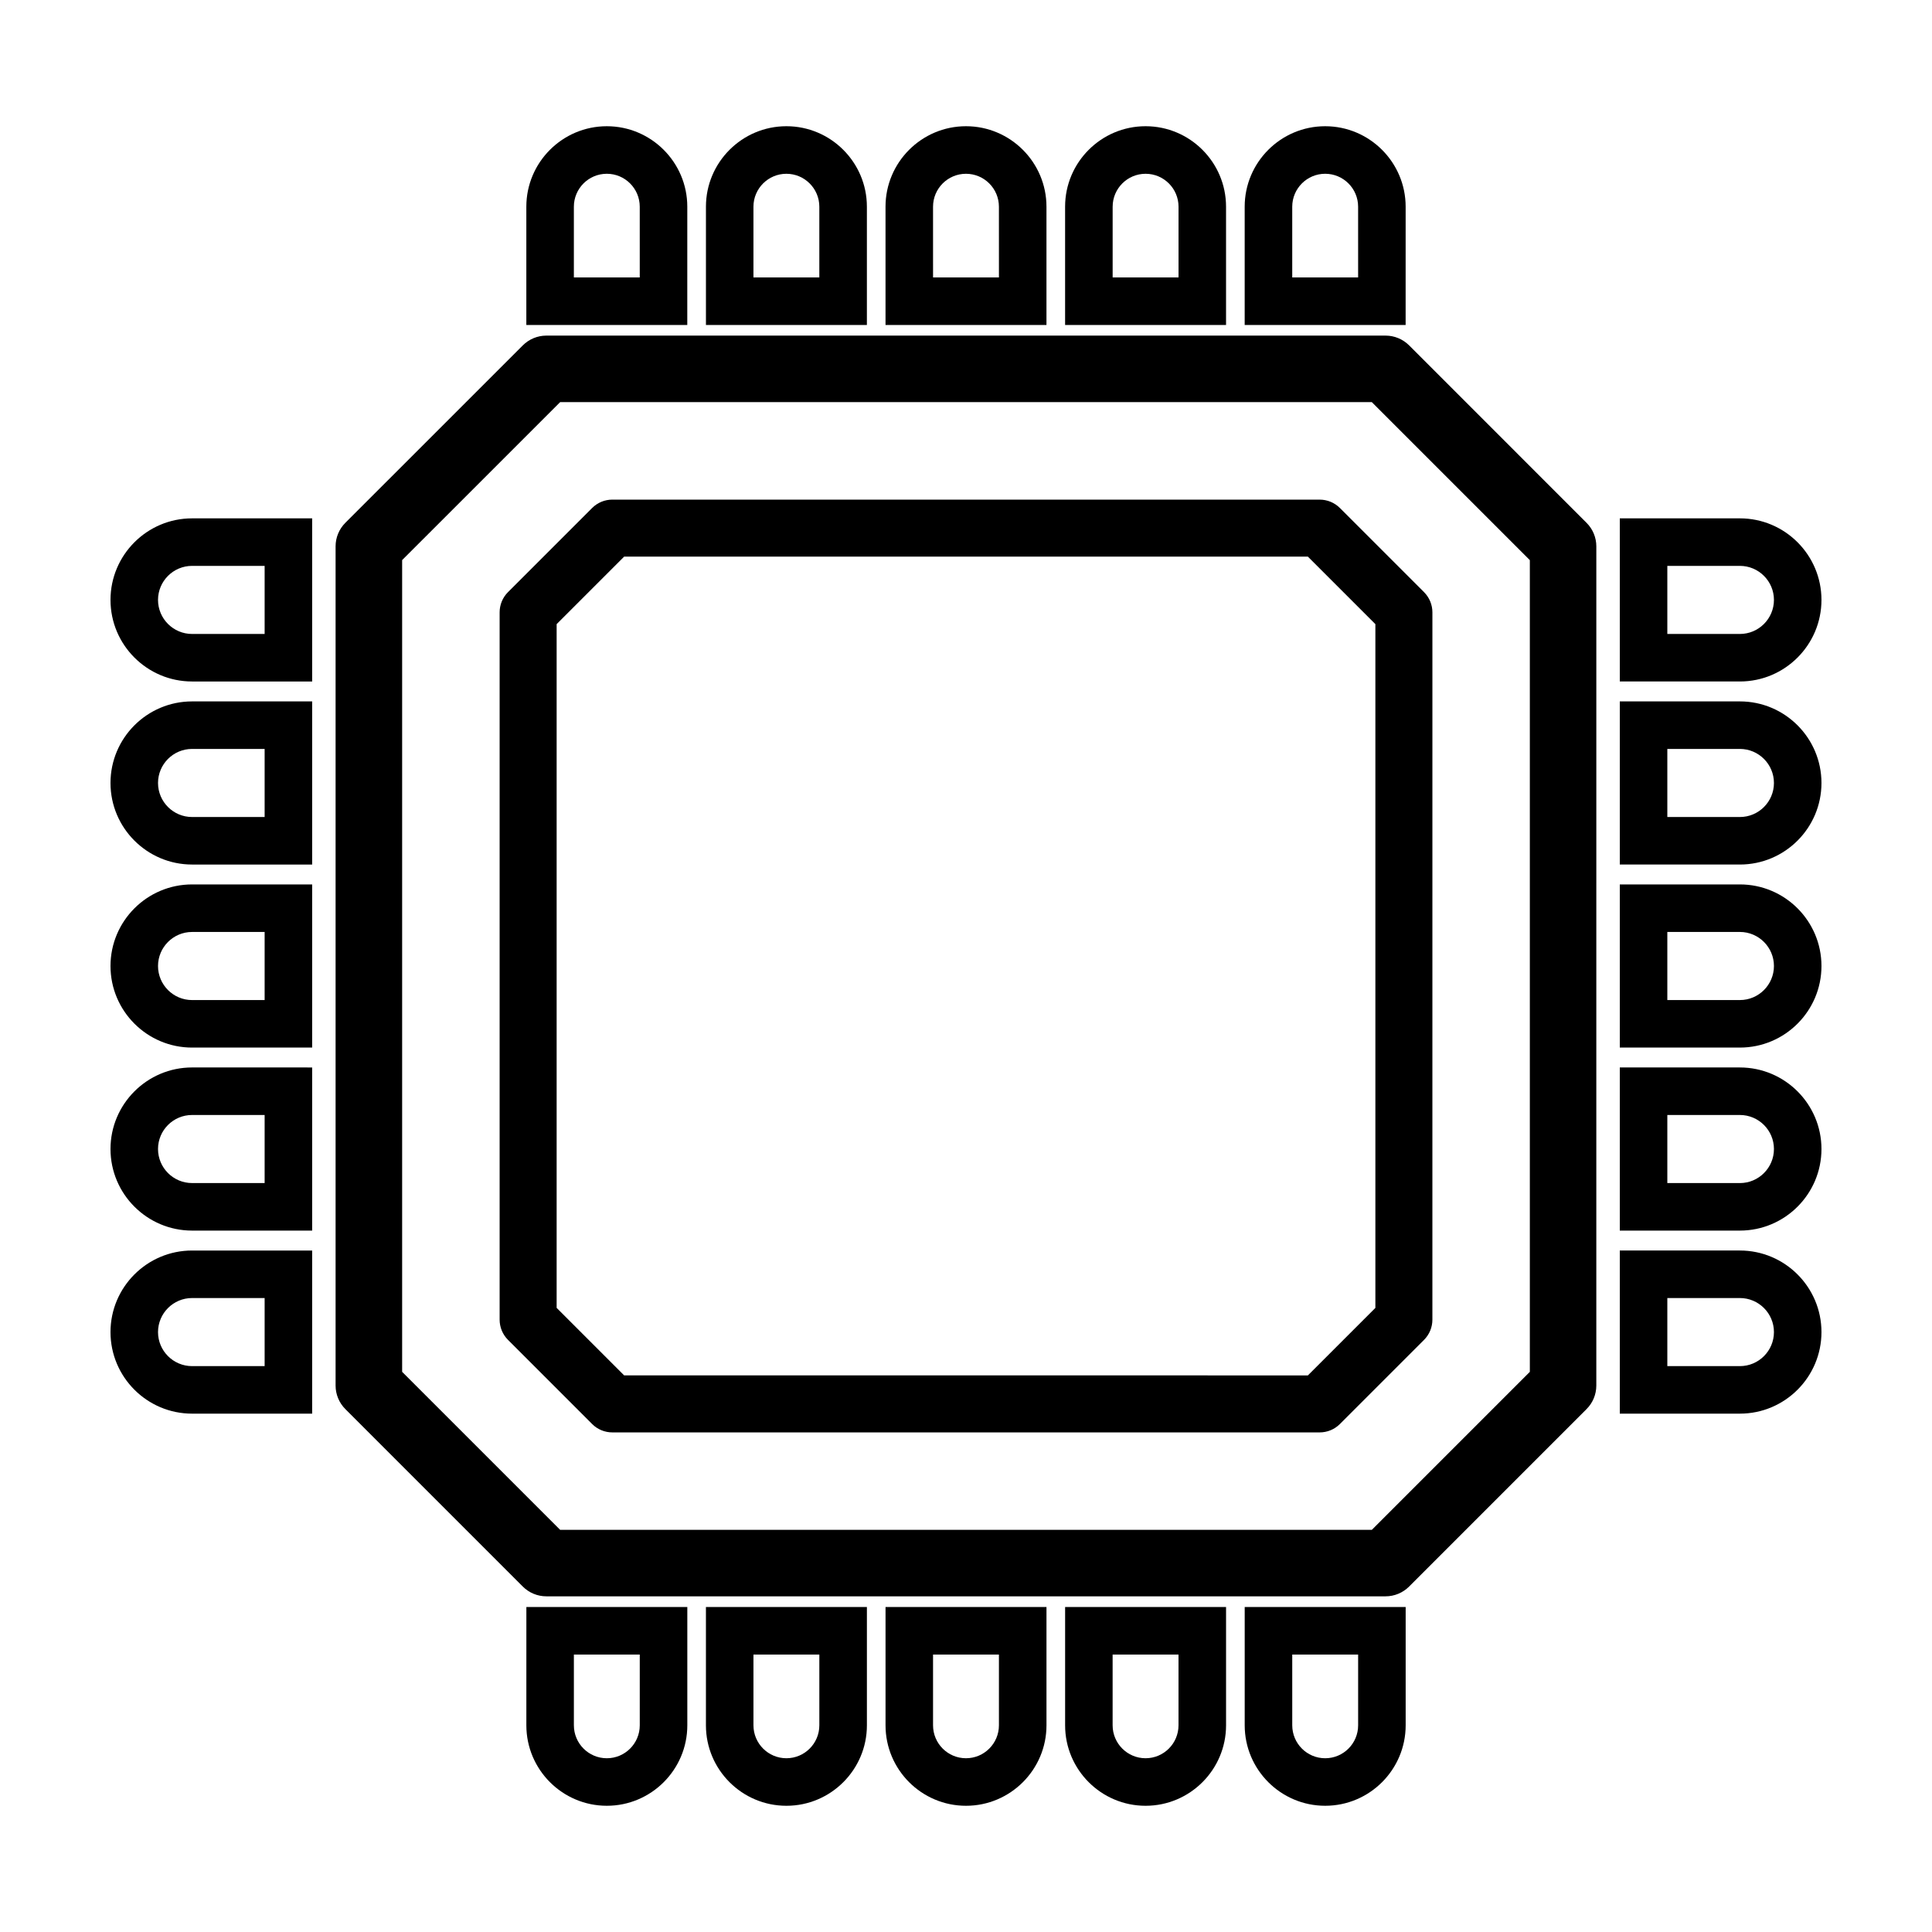
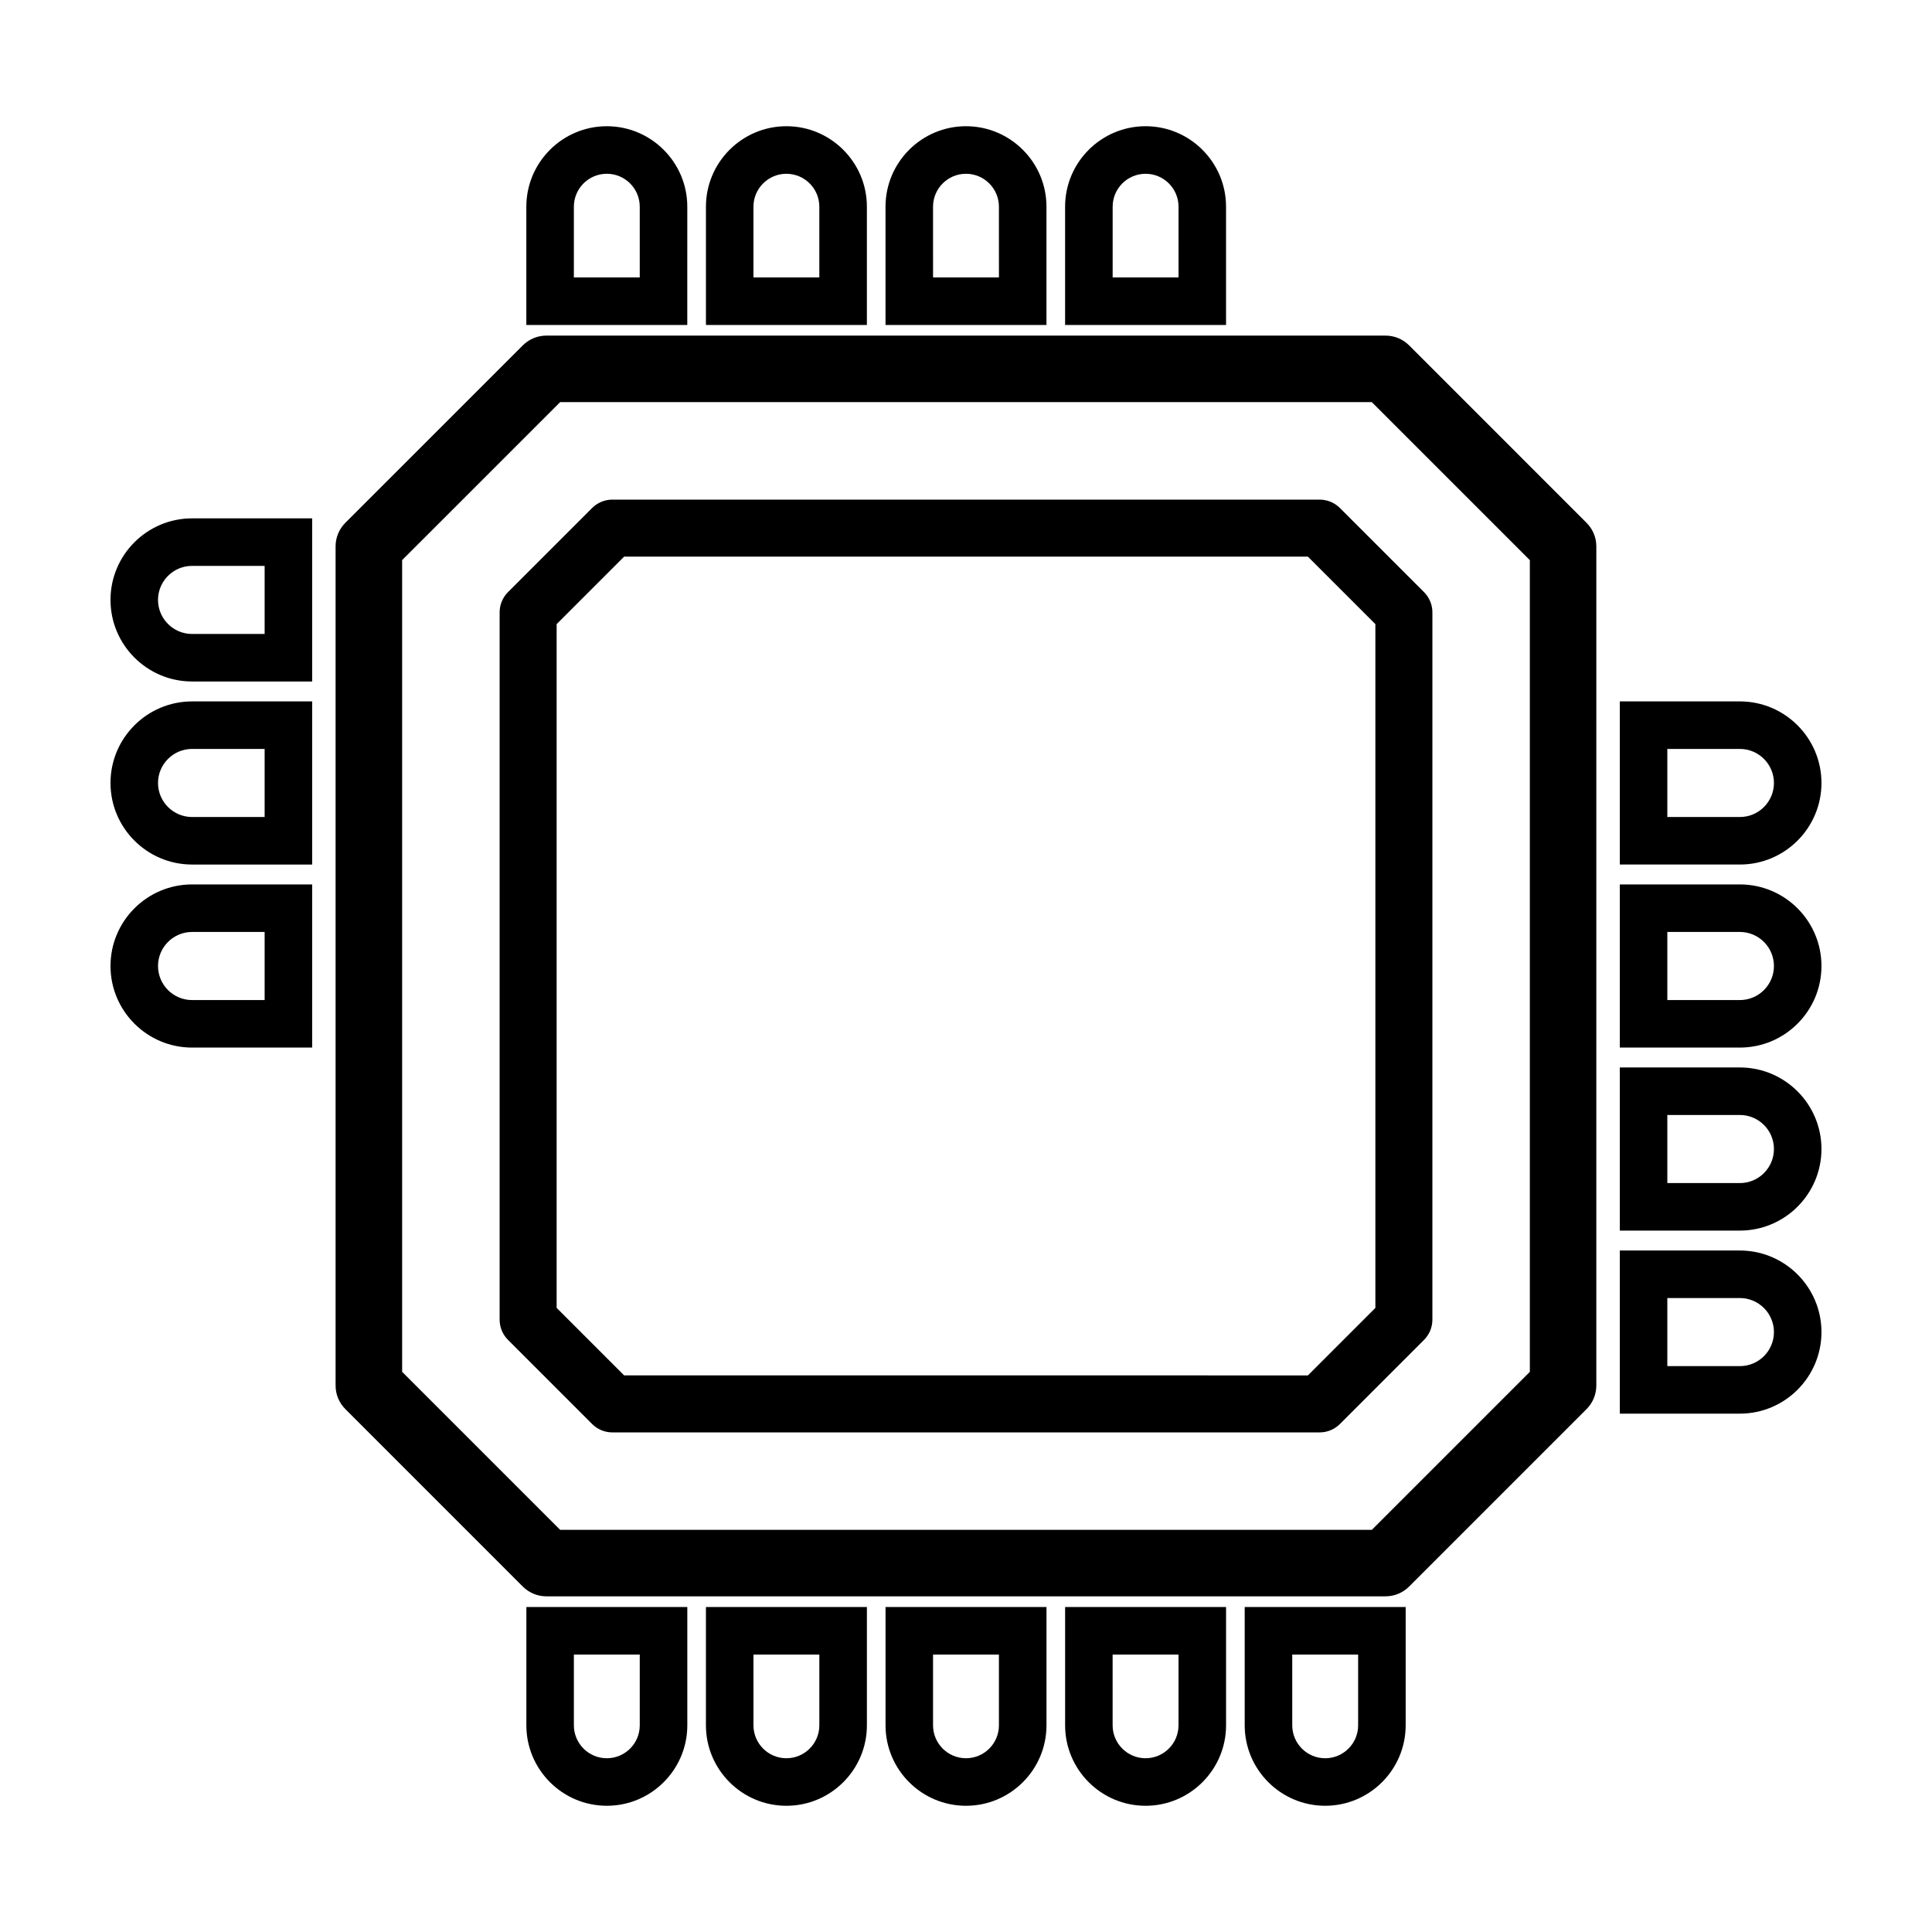
<svg xmlns="http://www.w3.org/2000/svg" fill="#000000" width="800px" height="800px" version="1.1" viewBox="144 144 512 512">
  <g>
    <path d="m235.52 282.55c-1.652 1.652-2.586 3.894-2.586 6.231v222.41c0 2.336 0.934 4.578 2.586 6.231l47.031 47.035c1.652 1.652 3.894 2.586 6.231 2.586h222.41c2.336 0 4.578-0.934 6.231-2.586l47.031-47.035c1.652-1.652 2.586-3.894 2.586-6.231l0.004-222.4c0-2.336-0.934-4.578-2.586-6.231l-47.031-47.035c-1.652-1.652-3.894-2.586-6.231-2.586h-222.41c-2.336 0-4.578 0.934-6.231 2.586zm56.922-31.98h215.11l41.871 41.871v215.11l-41.871 41.871h-215.11l-41.871-41.871v-215.12z" />
    <path d="m300.93 521.39c1.414 1.414 3.34 2.211 5.344 2.211h187.46c2.004 0 3.926-0.797 5.344-2.211l22.309-22.312c1.414-1.414 2.211-3.34 2.211-5.344l0.004-187.46c0-2-0.797-3.926-2.211-5.344l-22.312-22.312c-1.414-1.414-3.34-2.211-5.344-2.211l-187.46-0.004c-2.004 0-3.926 0.797-5.344 2.211l-22.312 22.312c-1.414 1.414-2.211 3.34-2.211 5.344v187.46c0 2 0.797 3.926 2.211 5.344zm-9.414-211.99 17.887-17.887h181.2l17.887 17.887v181.21l-17.887 17.887-181.2-0.004-17.887-17.891z" />
    <path d="m283.49 601.22c0 11.758 9.566 21.328 21.328 21.328 11.758 0 21.328-9.566 21.328-21.328v-31.348h-42.652zm12.594-18.746h17.461v18.75c0 4.816-3.918 8.73-8.73 8.73s-8.73-3.914-8.73-8.73z" />
    <path d="m352.41 622.55c11.758 0 21.328-9.566 21.328-21.328v-31.348l-42.66 0.004v31.348c0 11.754 9.566 21.324 21.332 21.324zm-8.738-40.078h17.461v18.75c0 4.816-3.914 8.73-8.73 8.73s-8.73-3.914-8.73-8.73z" />
    <path d="m400 622.55c11.758 0 21.328-9.566 21.328-21.328v-31.348h-42.652v31.348c-0.004 11.758 9.562 21.328 21.324 21.328zm-8.734-40.078h17.461v18.75c0 4.816-3.914 8.73-8.73 8.73s-8.73-3.914-8.73-8.73z" />
    <path d="m447.59 622.55c11.758 0 21.328-9.566 21.328-21.328v-31.348h-42.652v31.348c-0.004 11.758 9.562 21.328 21.324 21.328zm-8.734-40.078h17.461v18.75c0 4.816-3.918 8.73-8.73 8.73s-8.73-3.914-8.73-8.73z" />
    <path d="m473.86 601.22c0 11.758 9.566 21.328 21.328 21.328 11.758 0 21.328-9.566 21.328-21.328v-31.348h-42.656zm12.598-18.746h17.461v18.75c0 4.816-3.914 8.73-8.73 8.73s-8.73-3.914-8.73-8.73z" />
    <path d="m326.14 198.78c0-11.758-9.566-21.328-21.328-21.328-11.758 0-21.328 9.566-21.328 21.328v31.348h42.652zm-12.598 18.746h-17.461v-18.746c0-4.816 3.914-8.73 8.73-8.73s8.73 3.914 8.73 8.73z" />
    <path d="m352.41 177.45c-11.758 0-21.328 9.566-21.328 21.328v31.348h42.652v-31.344c0-11.758-9.566-21.332-21.324-21.332zm8.73 40.078h-17.469v-18.746c0-4.816 3.918-8.73 8.73-8.73s8.73 3.914 8.73 8.73v18.746z" />
    <path d="m400 177.45c-11.758 0-21.328 9.566-21.328 21.328v31.348h42.652v-31.344c0-11.758-9.566-21.332-21.324-21.332zm8.73 40.078h-17.461l-0.004-18.746c0-4.816 3.914-8.73 8.73-8.73s8.73 3.914 8.73 8.73z" />
    <path d="m447.59 177.45c-11.758 0-21.328 9.566-21.328 21.328v31.348h42.652v-31.344c0.004-11.758-9.562-21.332-21.324-21.332zm8.734 40.078h-17.461v-18.746c0-4.816 3.914-8.73 8.73-8.73s8.73 3.914 8.73 8.73z" />
-     <path d="m516.51 198.78c0-11.758-9.566-21.328-21.328-21.328-11.758 0-21.328 9.566-21.328 21.328v31.348h42.652zm-12.594 18.746h-17.461v-18.746c0-4.816 3.918-8.73 8.73-8.73s8.73 3.914 8.73 8.73z" />
    <path d="m194.9 324.6h31.824v-43.23h-31.824c-11.918 0-21.617 9.699-21.617 21.613 0 11.918 9.699 21.617 21.617 21.617zm0-30.637h19.23v18.043h-19.23c-4.973 0-9.023-4.051-9.023-9.023 0-4.973 4.047-9.02 9.023-9.02z" />
    <path d="m194.9 373.11h31.824v-43.23h-31.824c-11.918 0-21.617 9.695-21.617 21.617 0 11.914 9.699 21.613 21.617 21.613zm0-30.637h19.23v18.043h-19.23c-4.973 0-9.023-4.047-9.023-9.02 0-4.973 4.047-9.023 9.023-9.023z" />
    <path d="m194.9 421.62h31.824v-43.238h-31.824c-11.918 0-21.617 9.699-21.617 21.621 0 11.918 9.699 21.617 21.617 21.617zm0-30.641h19.23v18.047h-19.23c-4.977 0-9.023-4.051-9.023-9.023s4.047-9.023 9.023-9.023z" />
-     <path d="m194.9 470.12h31.824v-43.23l-31.824-0.004c-11.918 0-21.617 9.699-21.617 21.613 0 11.922 9.699 21.621 21.617 21.621zm0-30.637h19.23v18.043l-19.23-0.004c-4.973 0-9.023-4.051-9.023-9.023s4.047-9.016 9.023-9.016z" />
-     <path d="m194.9 518.63h31.824v-43.23h-31.824c-11.918 0-21.617 9.699-21.617 21.617s9.699 21.613 21.617 21.613zm0-30.637h19.23v18.043h-19.23c-4.973 0-9.023-4.047-9.023-9.02s4.047-9.023 9.023-9.023z" />
-     <path d="m605.09 281.37h-31.824v43.23h31.824c11.922 0 21.617-9.699 21.617-21.617 0-11.914-9.695-21.613-21.617-21.613zm0 30.637h-19.23v-18.043h19.23c4.973 0 9.023 4.047 9.023 9.02 0 4.973-4.047 9.023-9.023 9.023z" />
    <path d="m605.09 329.88h-31.824v43.23h31.824c11.922 0 21.617-9.699 21.617-21.613 0-11.922-9.695-21.617-21.617-21.617zm0 30.637h-19.23v-18.043h19.23c4.973 0 9.023 4.051 9.023 9.023 0 4.973-4.047 9.02-9.023 9.02z" />
    <path d="m605.09 378.38h-31.824v43.238h31.824c11.922 0 21.617-9.699 21.617-21.617 0-11.922-9.695-21.621-21.617-21.621zm0 30.645h-19.23v-18.047h19.23c4.973 0 9.023 4.051 9.023 9.023s-4.047 9.023-9.023 9.023z" />
    <path d="m605.09 426.89h-31.824v43.23h31.824c11.922 0 21.617-9.699 21.617-21.617 0-11.914-9.695-21.613-21.617-21.613zm0 30.637h-19.23v-18.043h19.23c4.973 0 9.023 4.047 9.023 9.02s-4.047 9.023-9.023 9.023z" />
    <path d="m605.09 475.4h-31.824v43.23h31.824c11.922 0 21.617-9.699 21.617-21.613 0-11.918-9.695-21.617-21.617-21.617zm0 30.637h-19.23v-18.043h19.23c4.973 0 9.023 4.051 9.023 9.023s-4.047 9.02-9.023 9.02z" />
  </g>
</svg>